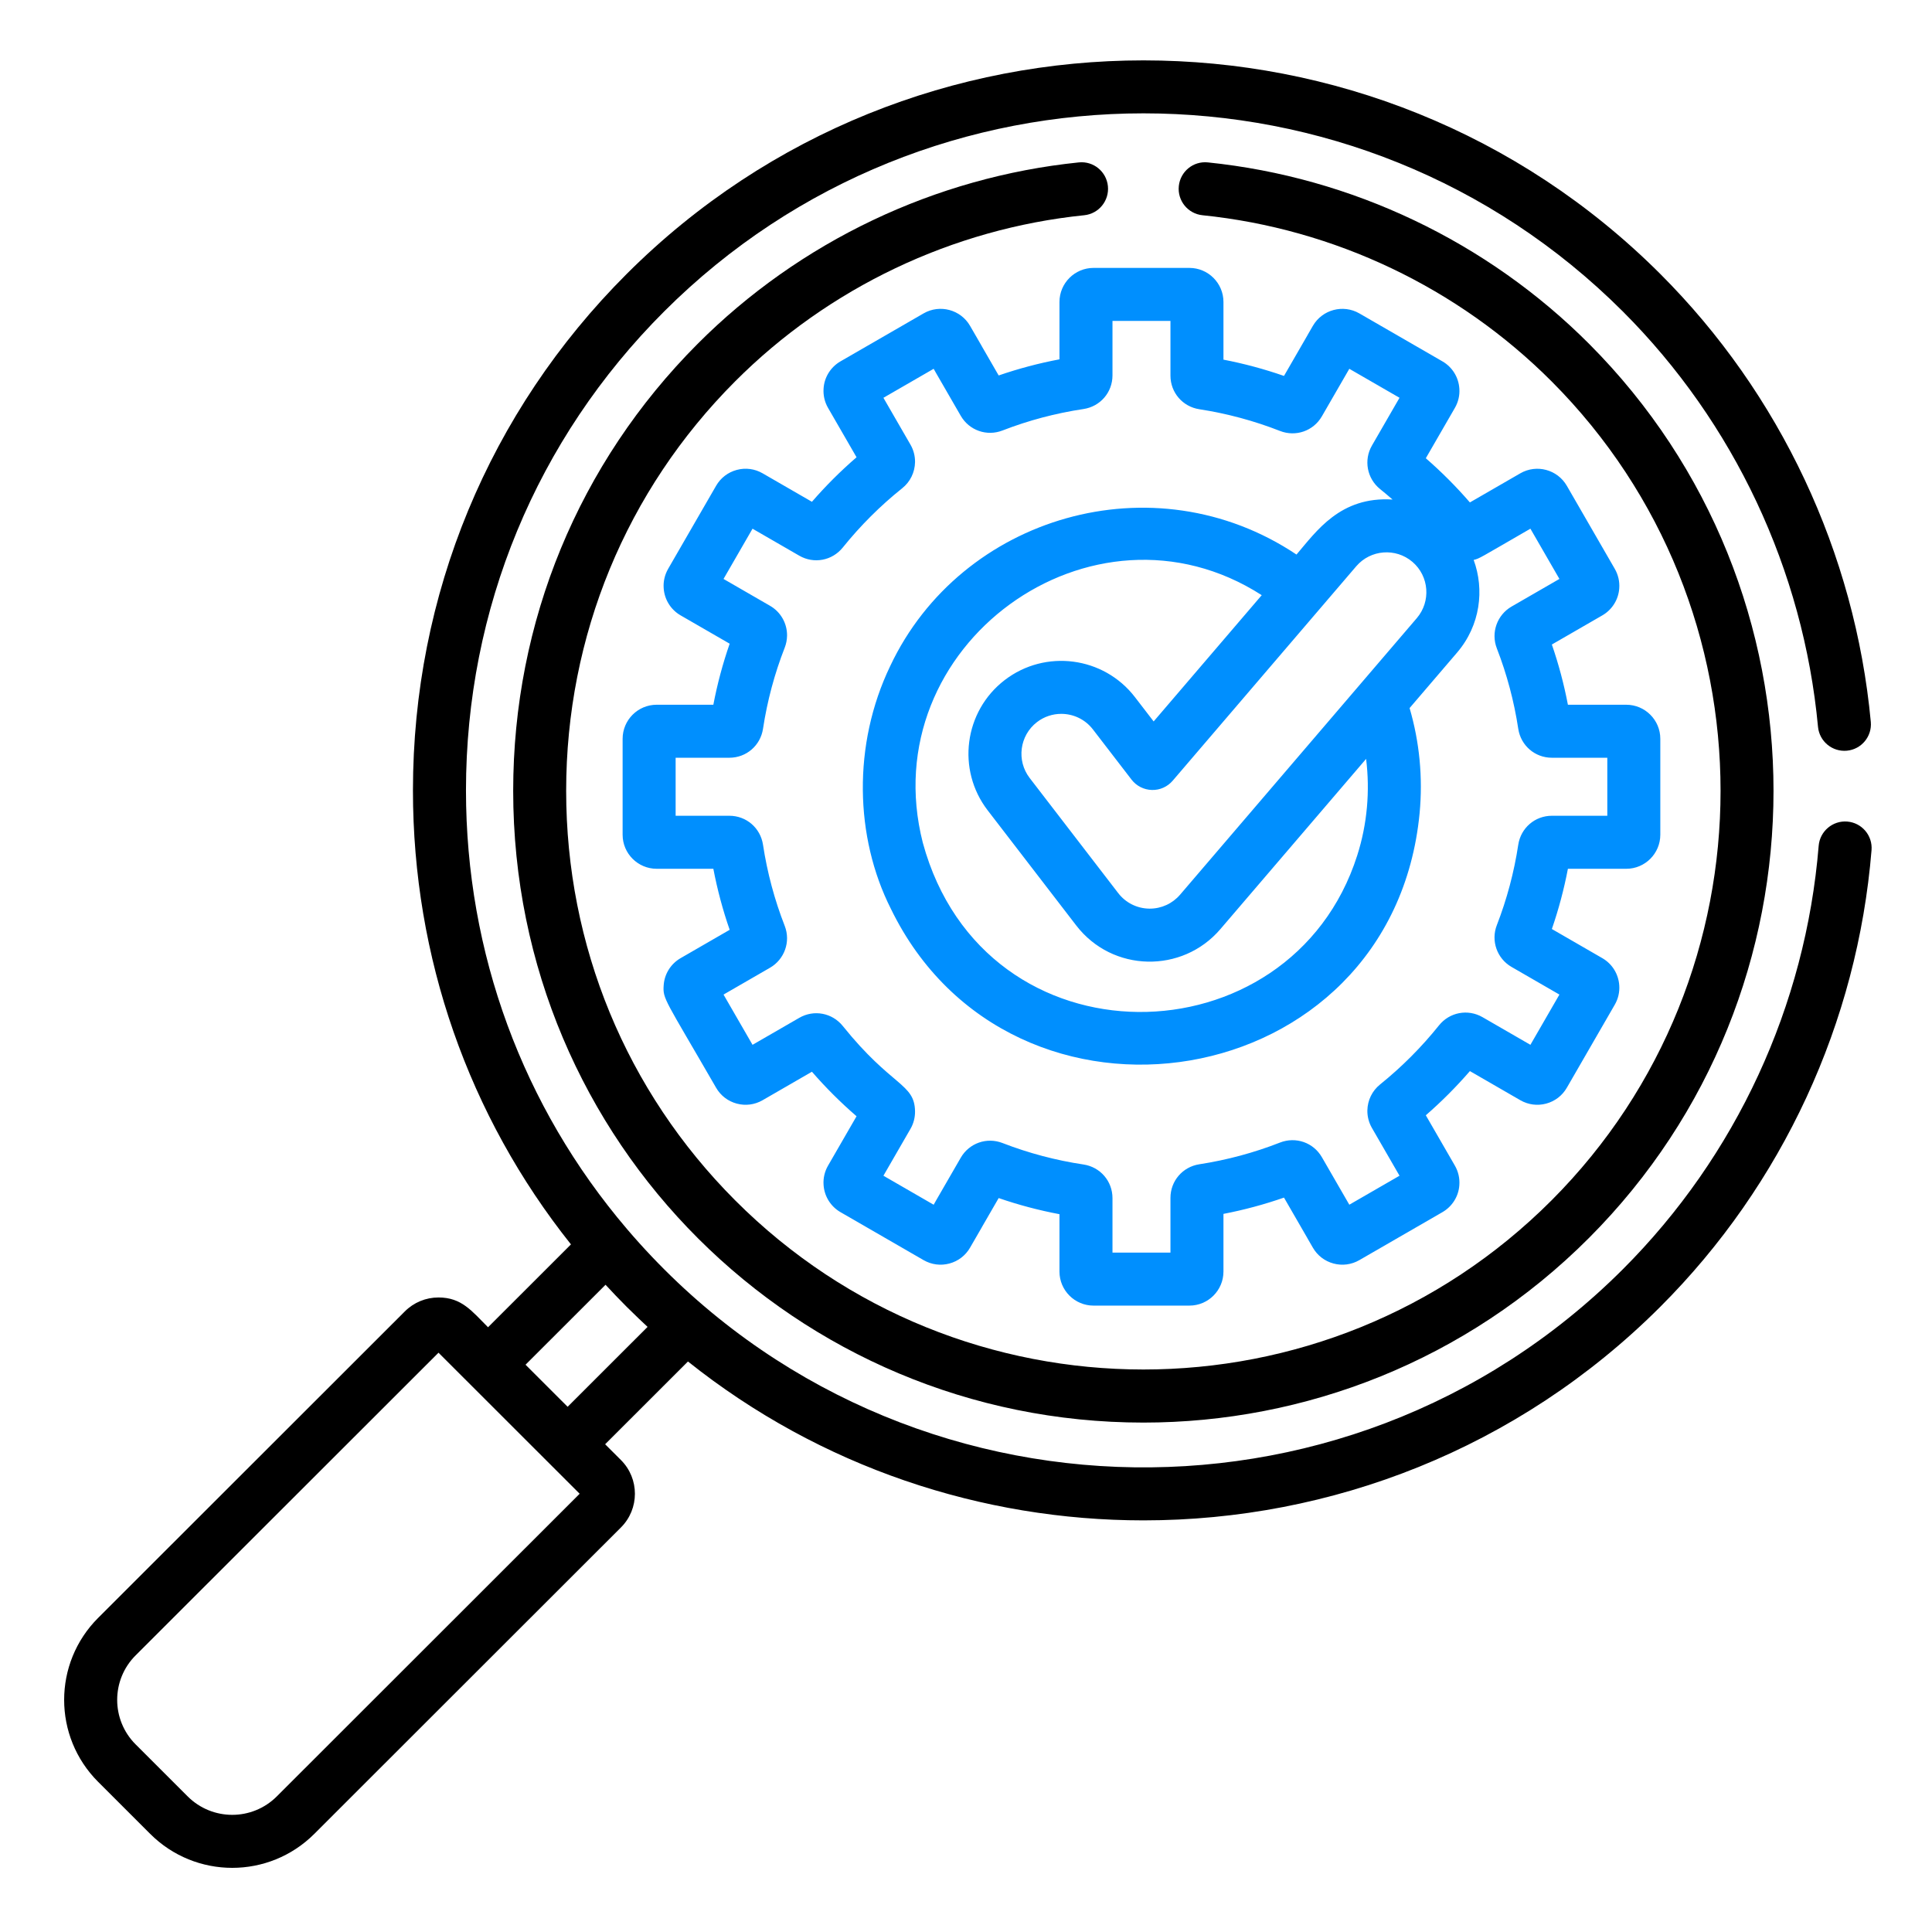
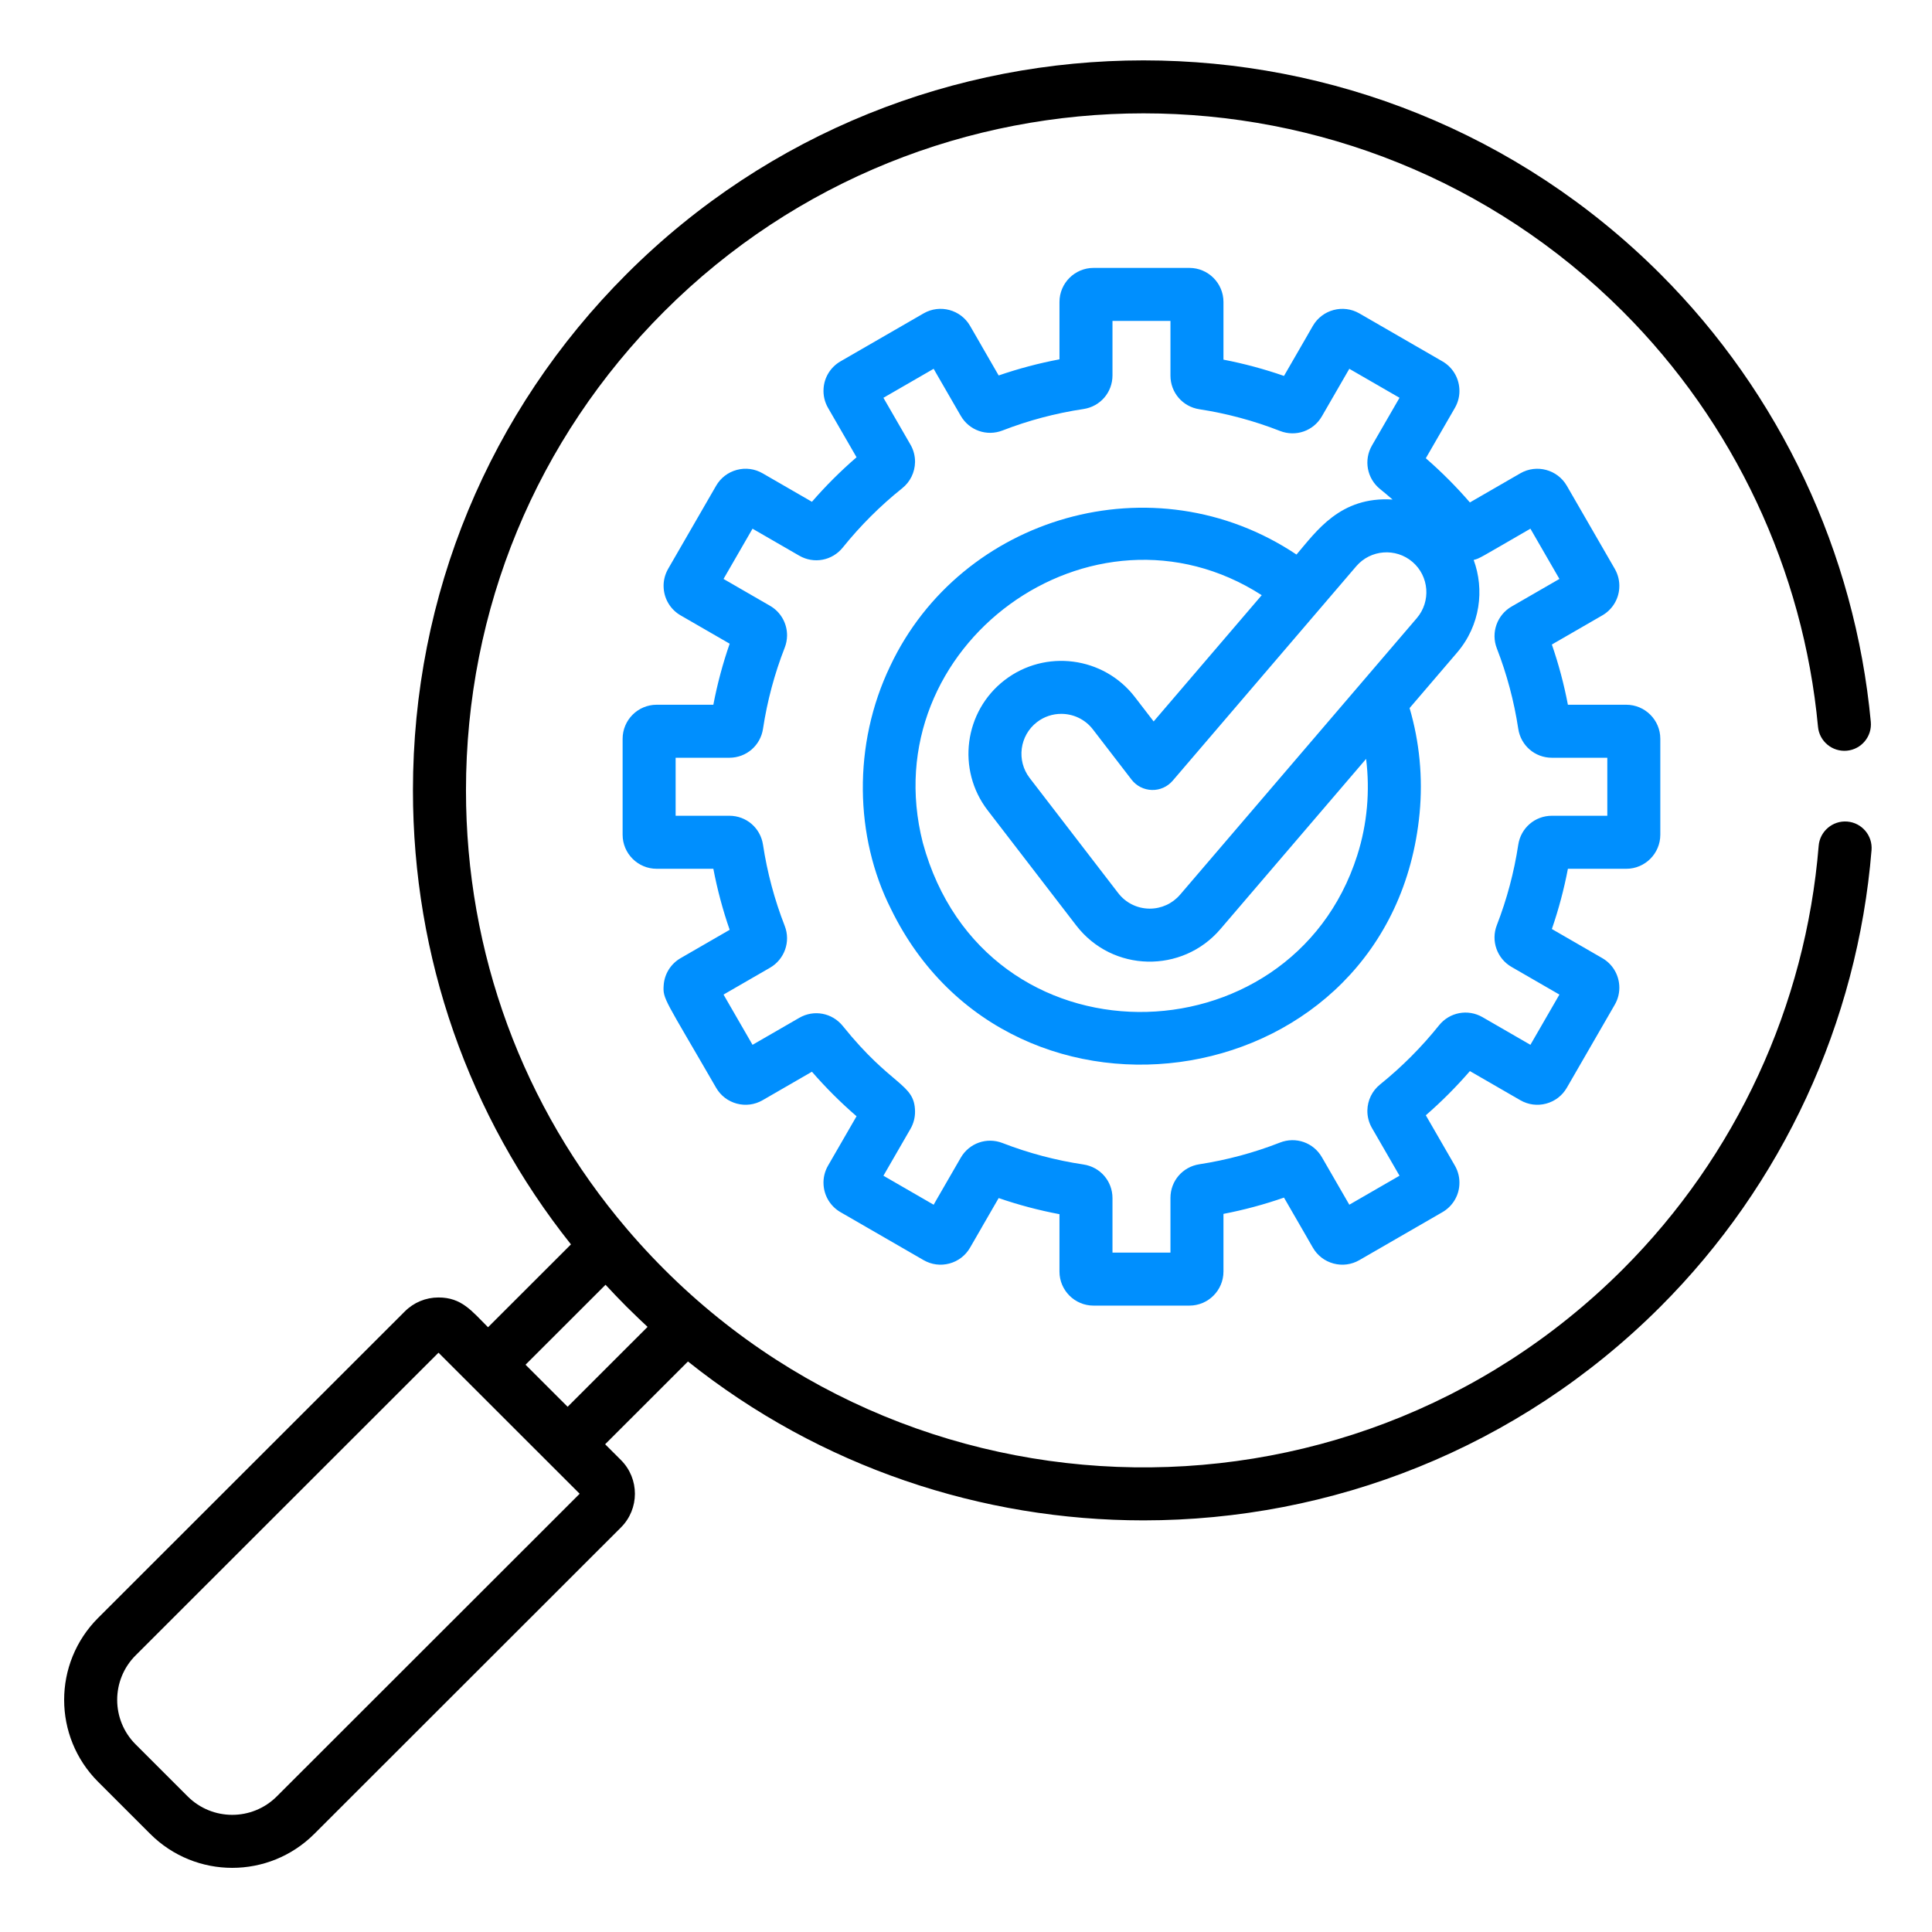
<svg xmlns="http://www.w3.org/2000/svg" width="512" height="512" viewBox="0 0 512 512" fill="none">
  <path d="M315.208 71H289.792C284.818 71 280.771 75.047 280.771 80.02V95.226C275.301 96.26 269.908 97.689 264.657 99.499L260.281 91.92C260.233 91.827 260.183 91.736 260.131 91.645L257.077 86.355C254.59 82.047 249.062 80.565 244.755 83.055L222.748 95.759C220.129 97.269 218.448 99.974 218.257 102.948C218.127 104.752 218.538 106.535 219.443 108.099L226.995 121.18C222.78 124.821 218.821 128.77 215.169 132.979L202.099 125.433C200.011 124.227 197.581 123.907 195.254 124.53C192.926 125.154 190.981 126.647 189.775 128.733L177.065 150.748C176.164 152.311 175.755 154.088 175.879 155.848C176.073 158.867 177.753 161.571 180.37 163.082L193.371 170.588C191.541 175.854 190.093 181.267 189.045 186.763H174.021C169.046 186.763 165 190.809 165 195.797V221.215C165 226.189 169.046 230.235 174.021 230.235H189.045C190.094 235.731 191.541 241.146 193.37 246.41L180.372 253.917C177.753 255.426 176.074 258.131 175.882 261.111C175.624 264.781 176.152 264.667 189.774 288.264C190.979 290.351 192.923 291.845 195.252 292.468C197.579 293.093 200.012 292.772 202.098 291.567L215.169 284.02C218.822 288.229 222.779 292.177 226.995 295.818L219.444 308.897C218.538 310.464 218.128 312.246 218.254 314.003C218.448 317.023 220.129 319.726 222.745 321.236L244.754 333.943C246.841 335.148 249.272 335.471 251.598 334.846C253.927 334.223 255.872 332.729 257.077 330.643L260.131 325.354C260.183 325.263 260.233 325.172 260.281 325.079L264.657 317.501C269.906 319.31 275.3 320.741 280.77 321.773V336.979C280.77 341.953 284.817 346 289.791 346H315.207C320.182 346 324.229 341.953 324.229 336.979V321.693C329.677 320.642 335.047 319.197 340.271 317.377L346.439 328.061C346.485 328.15 346.534 328.237 346.583 328.324L347.922 330.642C349.127 332.731 351.072 334.224 353.402 334.847C355.732 335.472 358.16 335.149 360.245 333.945L382.249 321.241C384.873 319.73 386.553 317.023 386.743 314.051C386.872 312.25 386.463 310.47 385.557 308.9L377.855 295.561C382.02 291.94 385.929 288.021 389.536 283.851L402.903 291.569C404.99 292.773 407.419 293.093 409.748 292.469C412.075 291.845 414.02 290.351 415.224 288.266L427.926 266.264C428.835 264.696 429.247 262.911 429.12 261.146C428.923 258.13 427.243 255.428 424.629 253.918L411.259 246.198C413.054 240.997 414.478 235.656 415.511 230.237H430.979C435.954 230.237 440 226.191 440 221.203V195.786C440 190.811 435.954 186.765 430.979 186.765H415.511C414.477 181.343 413.053 176.002 411.258 170.804L424.628 163.085C427.243 161.577 428.923 158.874 429.118 155.898C429.247 154.095 428.836 152.313 427.931 150.746L415.223 128.735C412.735 124.429 407.208 122.946 402.901 125.434L389.536 133.15C385.929 128.979 382.019 125.059 377.855 121.44L385.559 108.097C386.463 106.532 386.871 104.751 386.746 103.003C386.553 99.979 384.873 97.273 382.255 95.764L360.246 83.057C355.94 80.57 350.411 82.049 347.923 86.358L346.583 88.678C346.533 88.764 346.486 88.852 346.44 88.939L340.27 99.625C335.048 97.806 329.678 96.361 324.229 95.31V80.02C324.229 75.047 320.182 71 315.208 71ZM375.47 163.809L312.733 237.103C310.722 239.452 307.797 240.799 304.707 240.799L304.432 240.795C301.235 240.712 298.284 239.21 296.334 236.675L272.879 206.183C269.326 201.565 270.194 194.919 274.81 191.366C276.727 189.893 278.992 189.179 281.242 189.179C284.412 189.179 287.551 190.598 289.629 193.298L299.872 206.611C301.162 208.288 303.14 209.294 305.255 209.349C307.371 209.414 309.397 208.503 310.774 206.896C315.576 201.286 354.774 155.492 359.419 150.065C363.209 145.639 369.891 145.121 374.317 148.908C378.748 152.706 379.249 159.394 375.47 163.809ZM261.745 214.749L285.199 245.24C294.8 257.723 313.319 258.025 323.405 246.238L362.033 201.111C363.079 209.583 362.349 218.343 359.682 226.689C342.136 281.8 260.899 283.344 244.557 223.344C231.233 171.127 289.485 128.88 334.372 157.727L305.729 191.189L300.763 184.734C292.49 173.98 277.006 171.959 266.246 180.233C255.488 188.509 253.469 203.993 261.745 214.749ZM339.213 114.206C343.403 115.843 348.072 114.211 350.313 110.326L357.582 97.735L370.886 105.416L363.564 118.1C361.388 121.887 362.22 126.769 365.734 129.605C366.854 130.508 367.956 131.433 369.038 132.383C355.167 131.505 348.87 140.785 343.583 146.961C305.762 121.676 254.66 136.758 235.92 176.498C225.898 197.343 226.538 221.868 236.069 240.793C268.029 306.586 368.996 290.717 376.212 215.489C377.095 206.09 376.196 196.657 373.556 187.645L386.141 172.942V172.943C392.343 165.698 393.416 156.202 390.536 148.387C392.173 147.978 391.774 148.074 405.574 140.108L413.261 153.423L400.551 160.761C396.796 162.937 395.041 167.608 396.675 171.822C399.335 178.665 401.246 185.836 402.355 193.142C403.033 197.584 406.78 200.81 411.264 200.81H425.954V216.186H411.265C406.781 216.186 403.035 219.411 402.355 223.858C401.246 231.158 399.335 238.329 396.678 245.168C395.045 249.359 396.757 254.039 400.561 256.239L413.261 263.573L405.575 276.888L392.886 269.561C389.004 267.321 384.147 268.237 381.34 271.743C376.733 277.495 371.482 282.761 365.736 287.39C363.646 289.072 362.417 291.573 362.366 294.291C362.344 295.907 362.76 297.501 363.57 298.908L370.886 311.579L357.582 319.26L350.313 306.671C348.069 302.781 343.397 301.154 339.21 302.792C332.351 305.48 325.159 307.415 317.837 308.543C313.403 309.226 310.182 312.972 310.182 317.45V331.949H294.819V317.513C294.819 313.019 291.586 309.272 287.13 308.601C279.788 307.5 272.573 305.588 265.682 302.917C261.503 301.297 256.848 302.933 254.61 306.806L247.967 318.311C247.915 318.402 247.865 318.493 247.817 318.587L247.427 319.264L234.117 311.579L241.29 299.153C242.099 297.754 242.515 296.16 242.496 294.483C242.342 287.041 236.369 288.092 223.351 271.904C220.54 268.409 215.687 267.496 211.816 269.735L199.429 276.888L191.742 263.573L204.08 256.448C207.83 254.281 209.614 249.621 207.958 245.367C205.26 238.467 203.324 231.229 202.204 223.858C201.527 219.413 197.781 216.186 193.296 216.186H179.05V200.81H193.296C197.781 200.81 201.527 197.583 202.205 193.138C203.325 185.766 205.261 178.53 207.966 171.614C208.353 170.615 208.559 169.566 208.579 168.472C208.622 165.213 206.9 162.178 204.077 160.548L191.742 153.427L199.428 140.111L211.817 147.265C215.688 149.499 220.54 148.588 223.349 145.096C228.008 139.304 233.307 134.017 239.099 129.387C241.203 127.707 242.441 125.204 242.497 122.456C242.516 120.84 242.099 119.246 241.291 117.847L234.117 105.42L247.427 97.735L247.817 98.412C247.865 98.505 247.915 98.596 247.967 98.687L254.612 110.196C256.853 114.069 261.509 115.703 265.682 114.081C272.572 111.409 279.789 109.497 287.127 108.398C291.584 107.731 294.819 103.984 294.819 99.486V85.048H310.182V99.547C310.182 104.025 313.402 107.771 317.835 108.453C325.159 109.583 332.349 111.516 339.213 114.206Z" fill="#008FFE" />
  <path d="M489.54 217.722C485.694 217.411 482.281 220.285 481.966 224.151C478.516 266.521 460.08 306.38 430.052 336.385C356.257 410.129 234.443 405.82 166.131 325.674C138.538 293.301 123.489 252.56 123.489 209.457C123.489 161.454 142.143 116.377 176.015 82.529C246.053 12.541 360.015 12.541 430.053 82.529C459.532 111.986 477.905 151.079 481.789 192.606C482.15 196.467 485.572 199.297 489.439 198.944C493.303 198.583 496.142 195.161 495.782 191.299C491.594 146.521 471.781 104.365 439.991 72.598C364.473 -2.866 241.596 -2.866 166.078 72.598C129.551 109.097 109.435 157.702 109.435 209.457C109.435 253.743 124.175 295.714 151.311 329.777L129.336 351.735C125.009 347.411 122.349 343.844 116.21 343.844C112.837 343.844 109.667 345.156 107.283 347.539L26.017 428.749C13.995 440.761 13.994 460.206 26.017 472.221L39.796 485.99C51.818 498.003 71.275 498.004 83.3 485.99L164.567 404.781C169.488 399.862 169.488 391.858 164.567 386.938L160.369 382.743L182.317 360.81C217.496 388.871 260.261 402.915 303.035 402.915C352.633 402.915 402.233 384.049 439.992 346.317C472.374 313.958 492.256 270.976 495.977 225.29C496.289 221.425 493.409 218.036 489.54 217.722ZM73.36 476.059C66.832 482.583 56.262 482.586 49.731 476.059L35.952 462.29C29.422 455.767 29.422 445.204 35.952 438.679L116.209 358.479C119.876 362.144 149.753 391.999 153.616 395.859L73.36 476.059ZM150.427 372.812L139.272 361.665L160.475 340.477C162.161 342.309 164.304 344.546 166.074 346.316C168.161 348.402 170.679 350.771 171.615 351.638L150.427 372.812Z" fill="black" />
-   <path d="M285.912 43.038C247.803 46.934 211.916 64.017 184.861 91.142C153.353 122.729 136 164.792 136 209.581C136 302.822 211.165 377 303.002 377C345.787 377 388.571 360.673 421.144 328.021C486.285 262.713 486.285 156.451 421.144 91.142C394.088 64.018 358.2 46.935 320.091 43.038C316.219 42.635 312.789 45.459 312.396 49.325C312.002 53.19 314.81 56.645 318.666 57.039C353.569 60.608 386.438 76.253 411.215 101.094C470.884 160.913 470.884 258.248 411.215 318.068C381.378 347.982 342.195 362.936 303.001 362.932C263.817 362.928 224.618 347.974 194.787 318.068C165.931 289.139 150.038 250.611 150.038 209.581C150.038 168.552 165.93 130.023 194.787 101.094C219.564 76.253 252.432 60.608 287.335 57.039C291.192 56.645 293.999 53.19 293.606 49.325C293.212 45.458 289.776 42.645 285.912 43.038Z" fill="black" />
</svg>